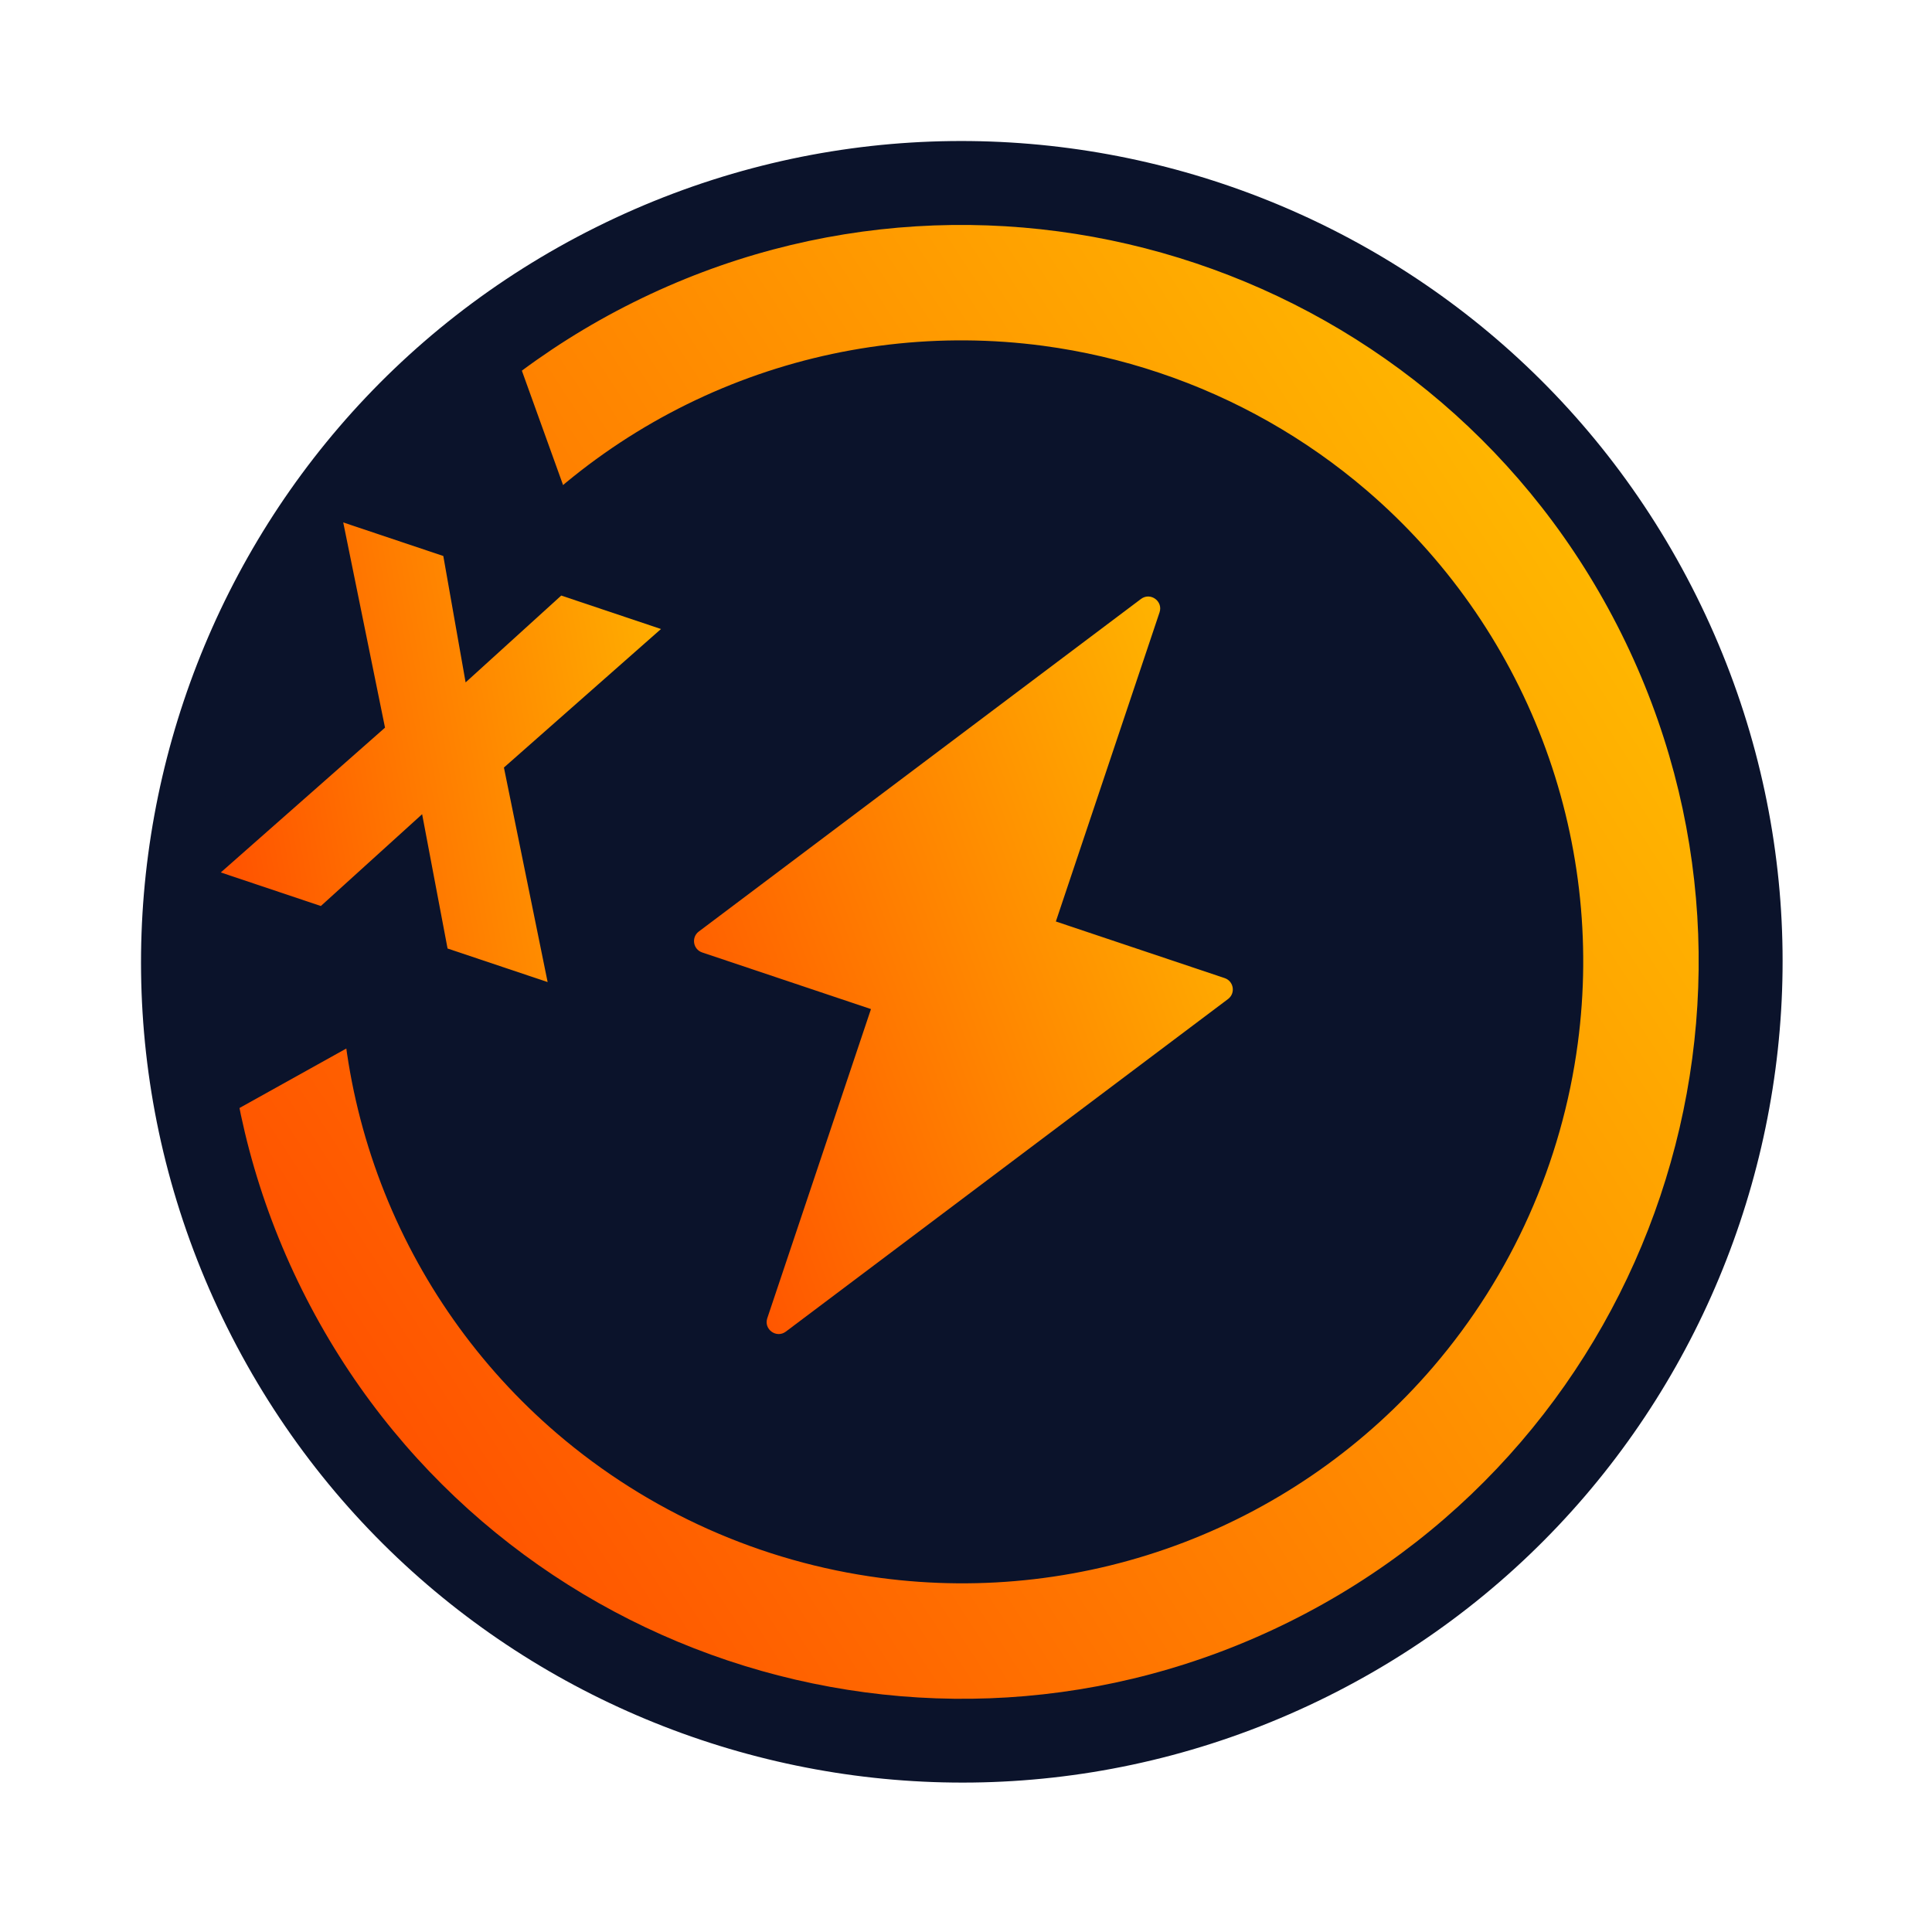
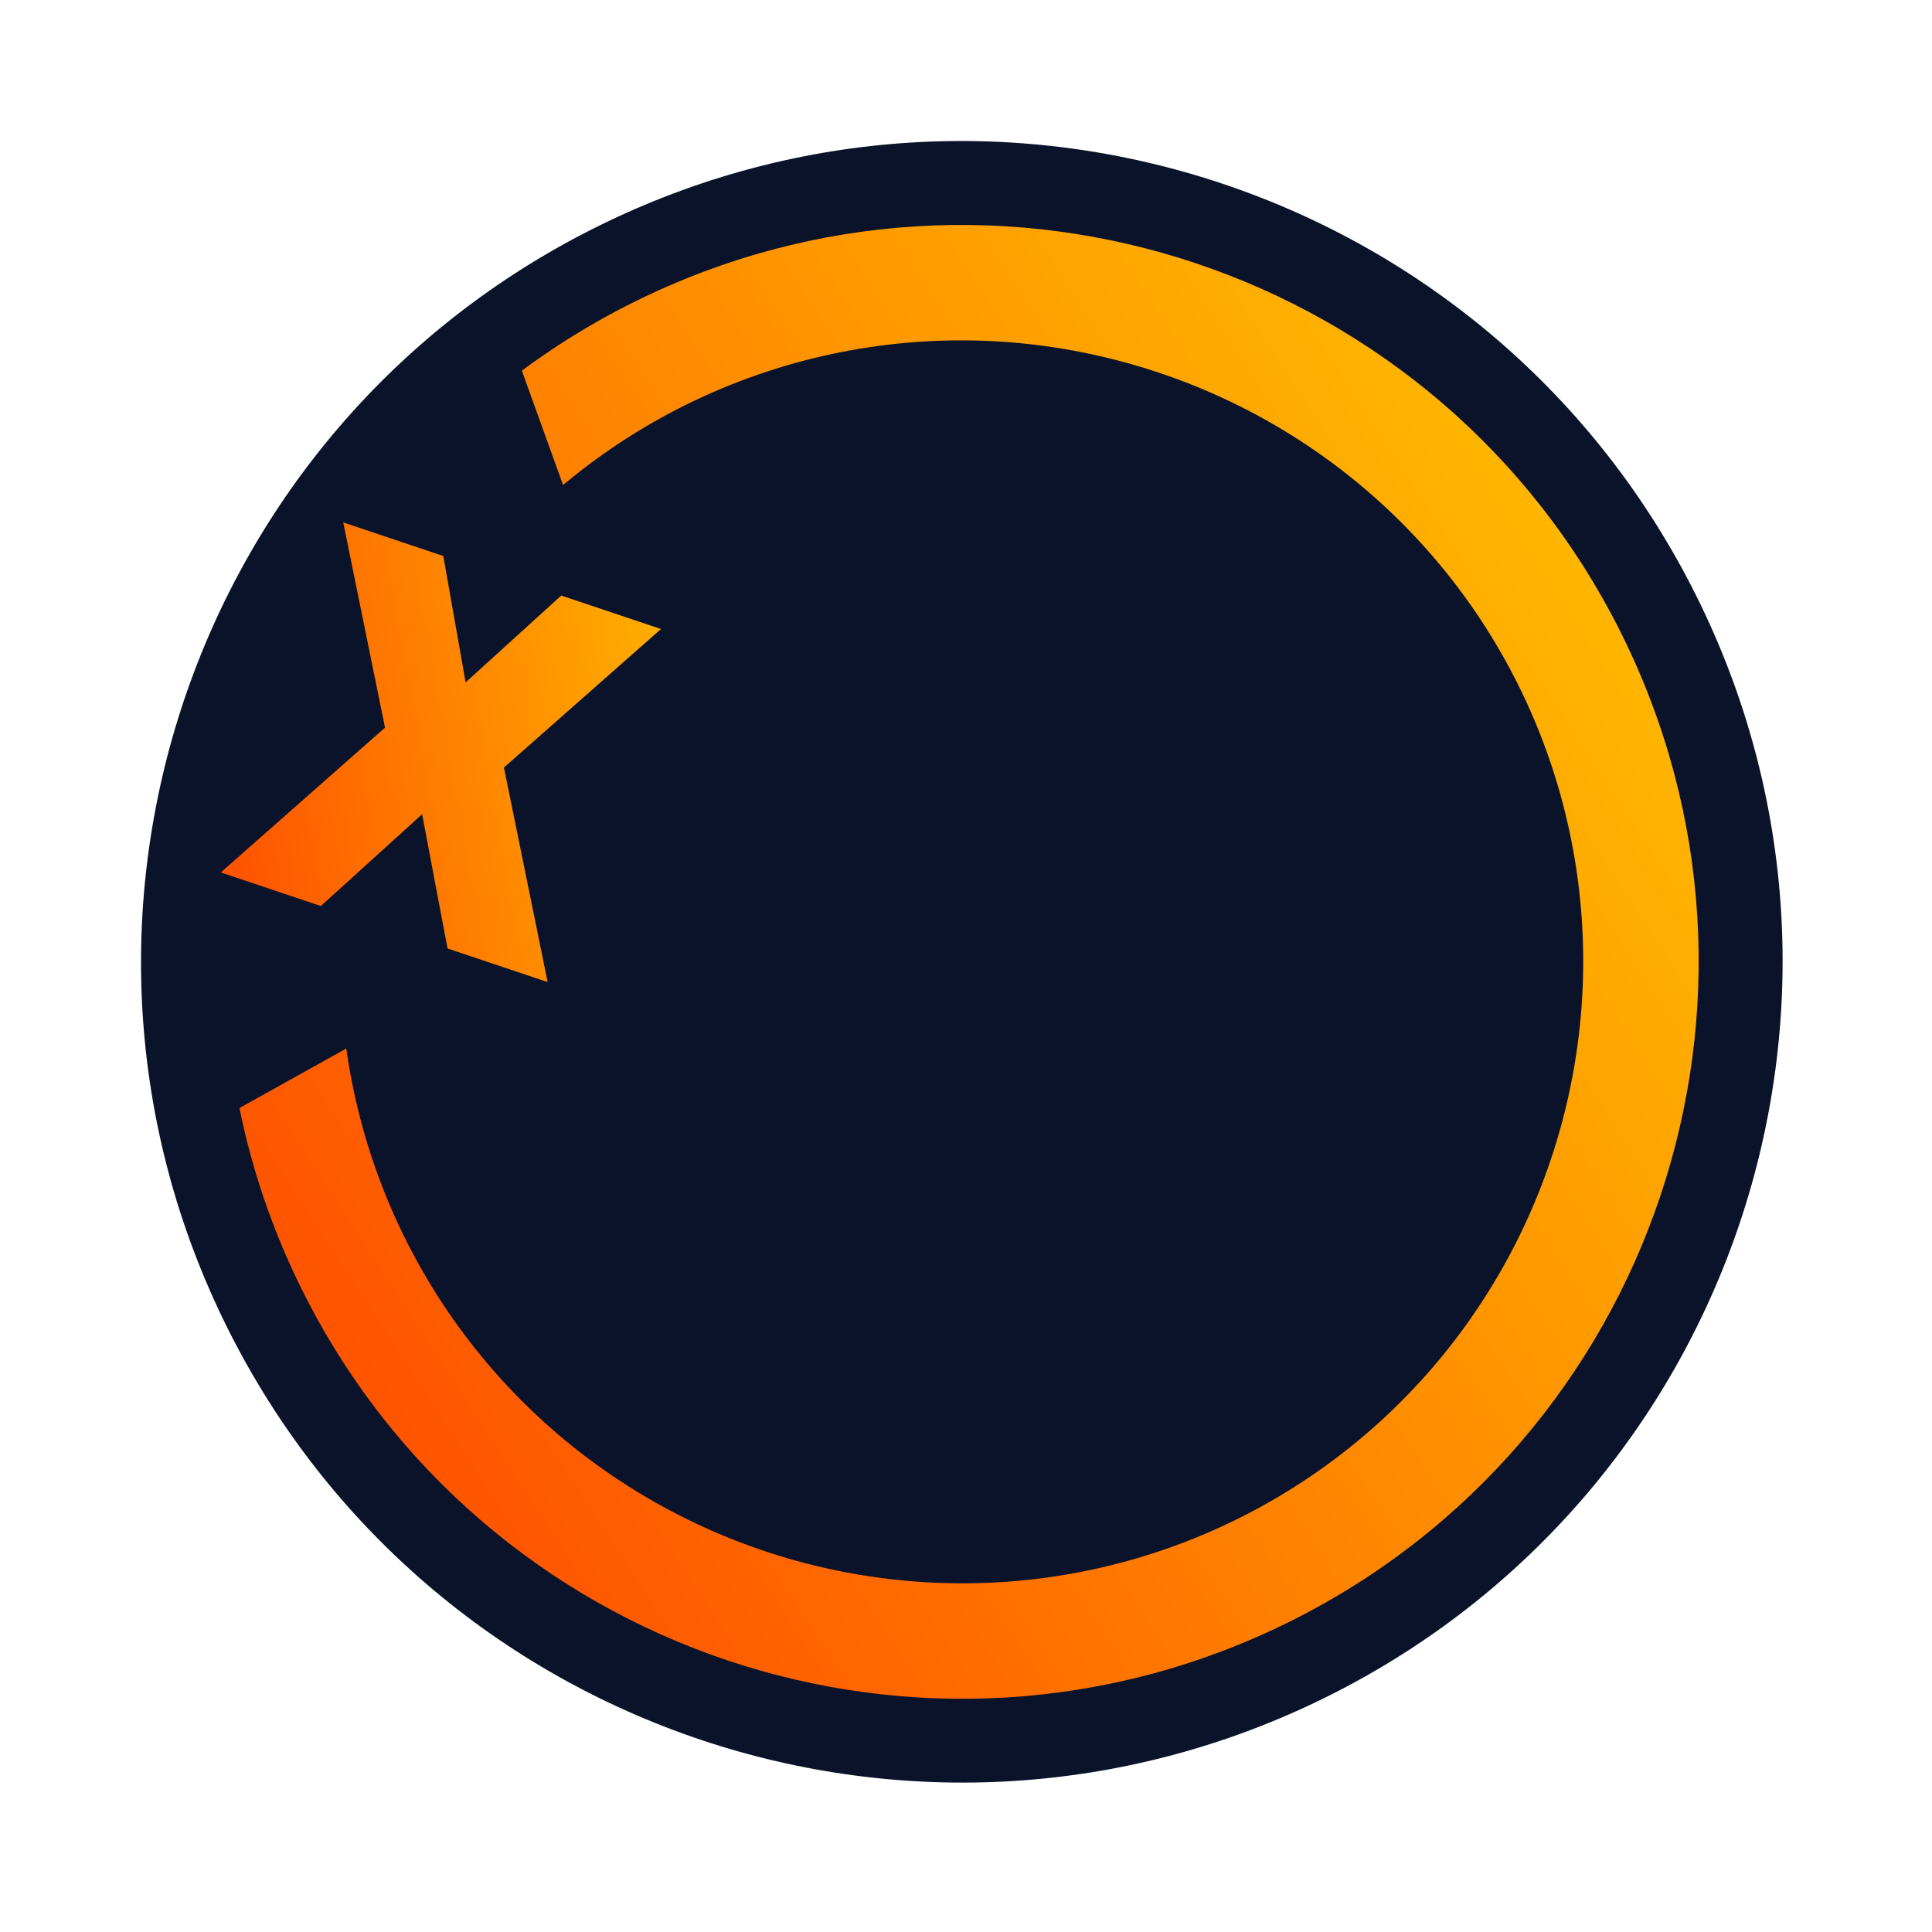
<svg xmlns="http://www.w3.org/2000/svg" width="400" height="400" viewBox="0 0 400 400" fill="none">
  <path d="M123.436 47.028L123.434 47.029C39.431 88.836 5.223 190.825 47.029 274.829L47.031 274.831C88.837 358.835 190.826 393.042 274.83 351.236L274.832 351.235C358.836 309.428 393.044 207.439 351.237 123.435L351.236 123.433C309.429 39.429 207.44 5.222 123.436 47.028Z" fill="#0B132B" />
  <path d="M240.029 77.187C255.764 82.457 270.334 90.717 282.937 101.512C299.186 115.44 311.697 133.207 319.334 153.198C326.971 173.19 329.492 194.773 326.667 215.987C323.383 240.734 312.993 263.999 296.756 282.961C282.828 299.209 265.061 311.72 245.069 319.356C225.078 326.993 203.495 329.513 182.282 326.689C157.534 323.405 134.27 313.015 115.307 296.778C99.059 282.851 86.548 265.084 78.911 245.093C71.275 225.102 68.754 203.519 71.579 182.306C74.862 157.559 85.252 134.295 101.49 115.334C115.416 99.082 133.183 86.568 153.175 78.929C173.168 71.29 194.753 68.768 215.968 71.593C224.148 72.688 232.205 74.561 240.029 77.187ZM247.63 54.523C210.618 42.109 168.87 43.814 131.159 62.582C55.738 100.117 25.025 191.688 62.56 267.109C81.328 304.82 113.604 331.354 150.617 343.768C187.629 356.182 229.377 354.476 267.085 335.708C342.507 298.173 373.22 206.602 335.684 131.18C316.922 93.462 284.643 66.937 247.63 54.523Z" fill="url(#paint0_linear_899_383)" />
  <path d="M139.192 163.189L105.262 69.013L86.892 80.851L48.135 144.888L41.278 234.023L132.463 183.251L139.192 163.189Z" fill="#0B132B" />
  <path d="M91.782 115.114L96.4 141.283L116.2 123.303L136.85 130.23L104.332 158.91L113.381 203.328L92.663 196.379L87.397 168.571L66.429 187.58L45.711 180.631L79.713 150.652L71.064 108.165L91.782 115.114Z" fill="url(#paint1_linear_899_383)" />
-   <path fill-rule="evenodd" clip-rule="evenodd" d="M144.679 192.861L236.227 124.009C238.175 122.544 240.846 124.471 240.071 126.782L218.605 190.784L253.549 202.504C255.444 203.14 255.849 205.639 254.252 206.841L162.704 275.692C160.756 277.157 158.084 275.23 158.859 272.919L180.325 208.918L145.381 197.197C143.487 196.562 143.082 194.062 144.679 192.861Z" fill="url(#paint2_linear_899_383)" />
  <defs>
    <linearGradient id="paint0_linear_899_383" x1="71.257" y1="282.336" x2="326.995" y2="115.937" gradientUnits="userSpaceOnUse">
      <stop stop-color="#FF5400" />
      <stop offset="1" stop-color="#FFB600" />
    </linearGradient>
    <linearGradient id="paint1_linear_899_383" x1="52.234" y1="200.335" x2="154.996" y2="181.795" gradientUnits="userSpaceOnUse">
      <stop stop-color="#FF5400" />
      <stop offset="1" stop-color="#FFB600" />
    </linearGradient>
    <linearGradient id="paint2_linear_899_383" x1="146.199" y1="251.97" x2="273.879" y2="204.018" gradientUnits="userSpaceOnUse">
      <stop stop-color="#FF5400" />
      <stop offset="1" stop-color="#FFB600" />
    </linearGradient>
  </defs>
</svg>